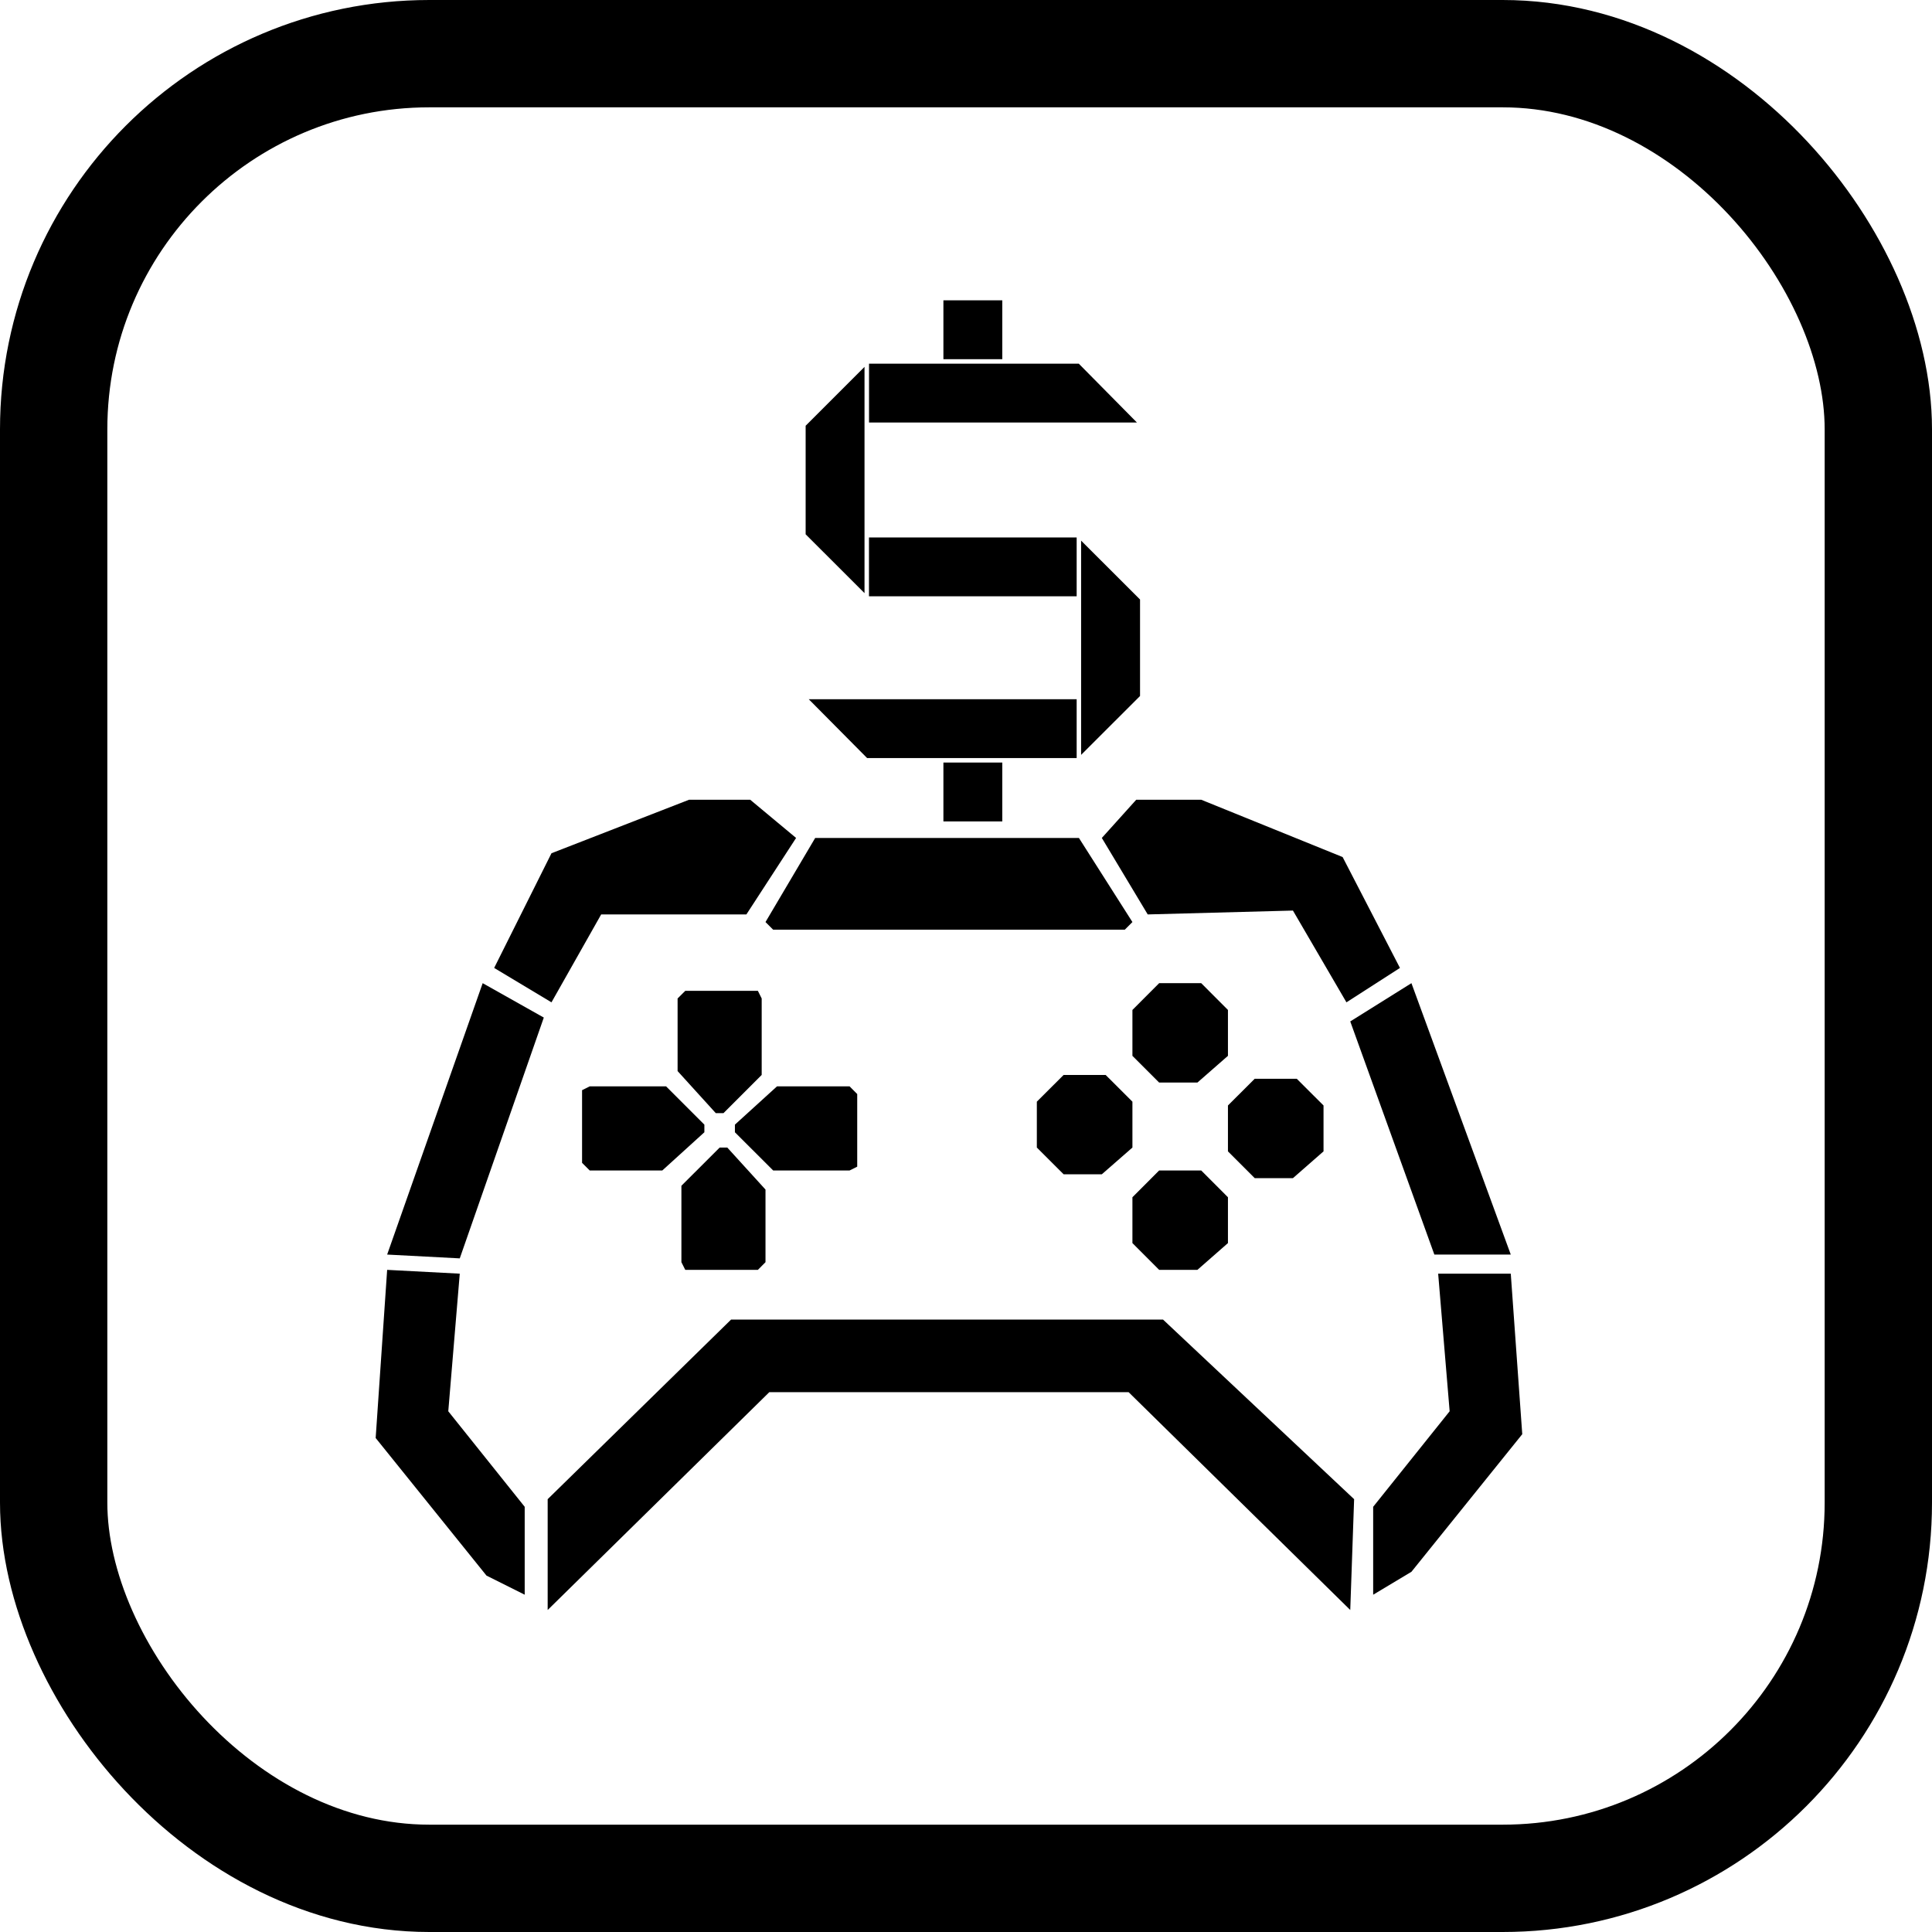
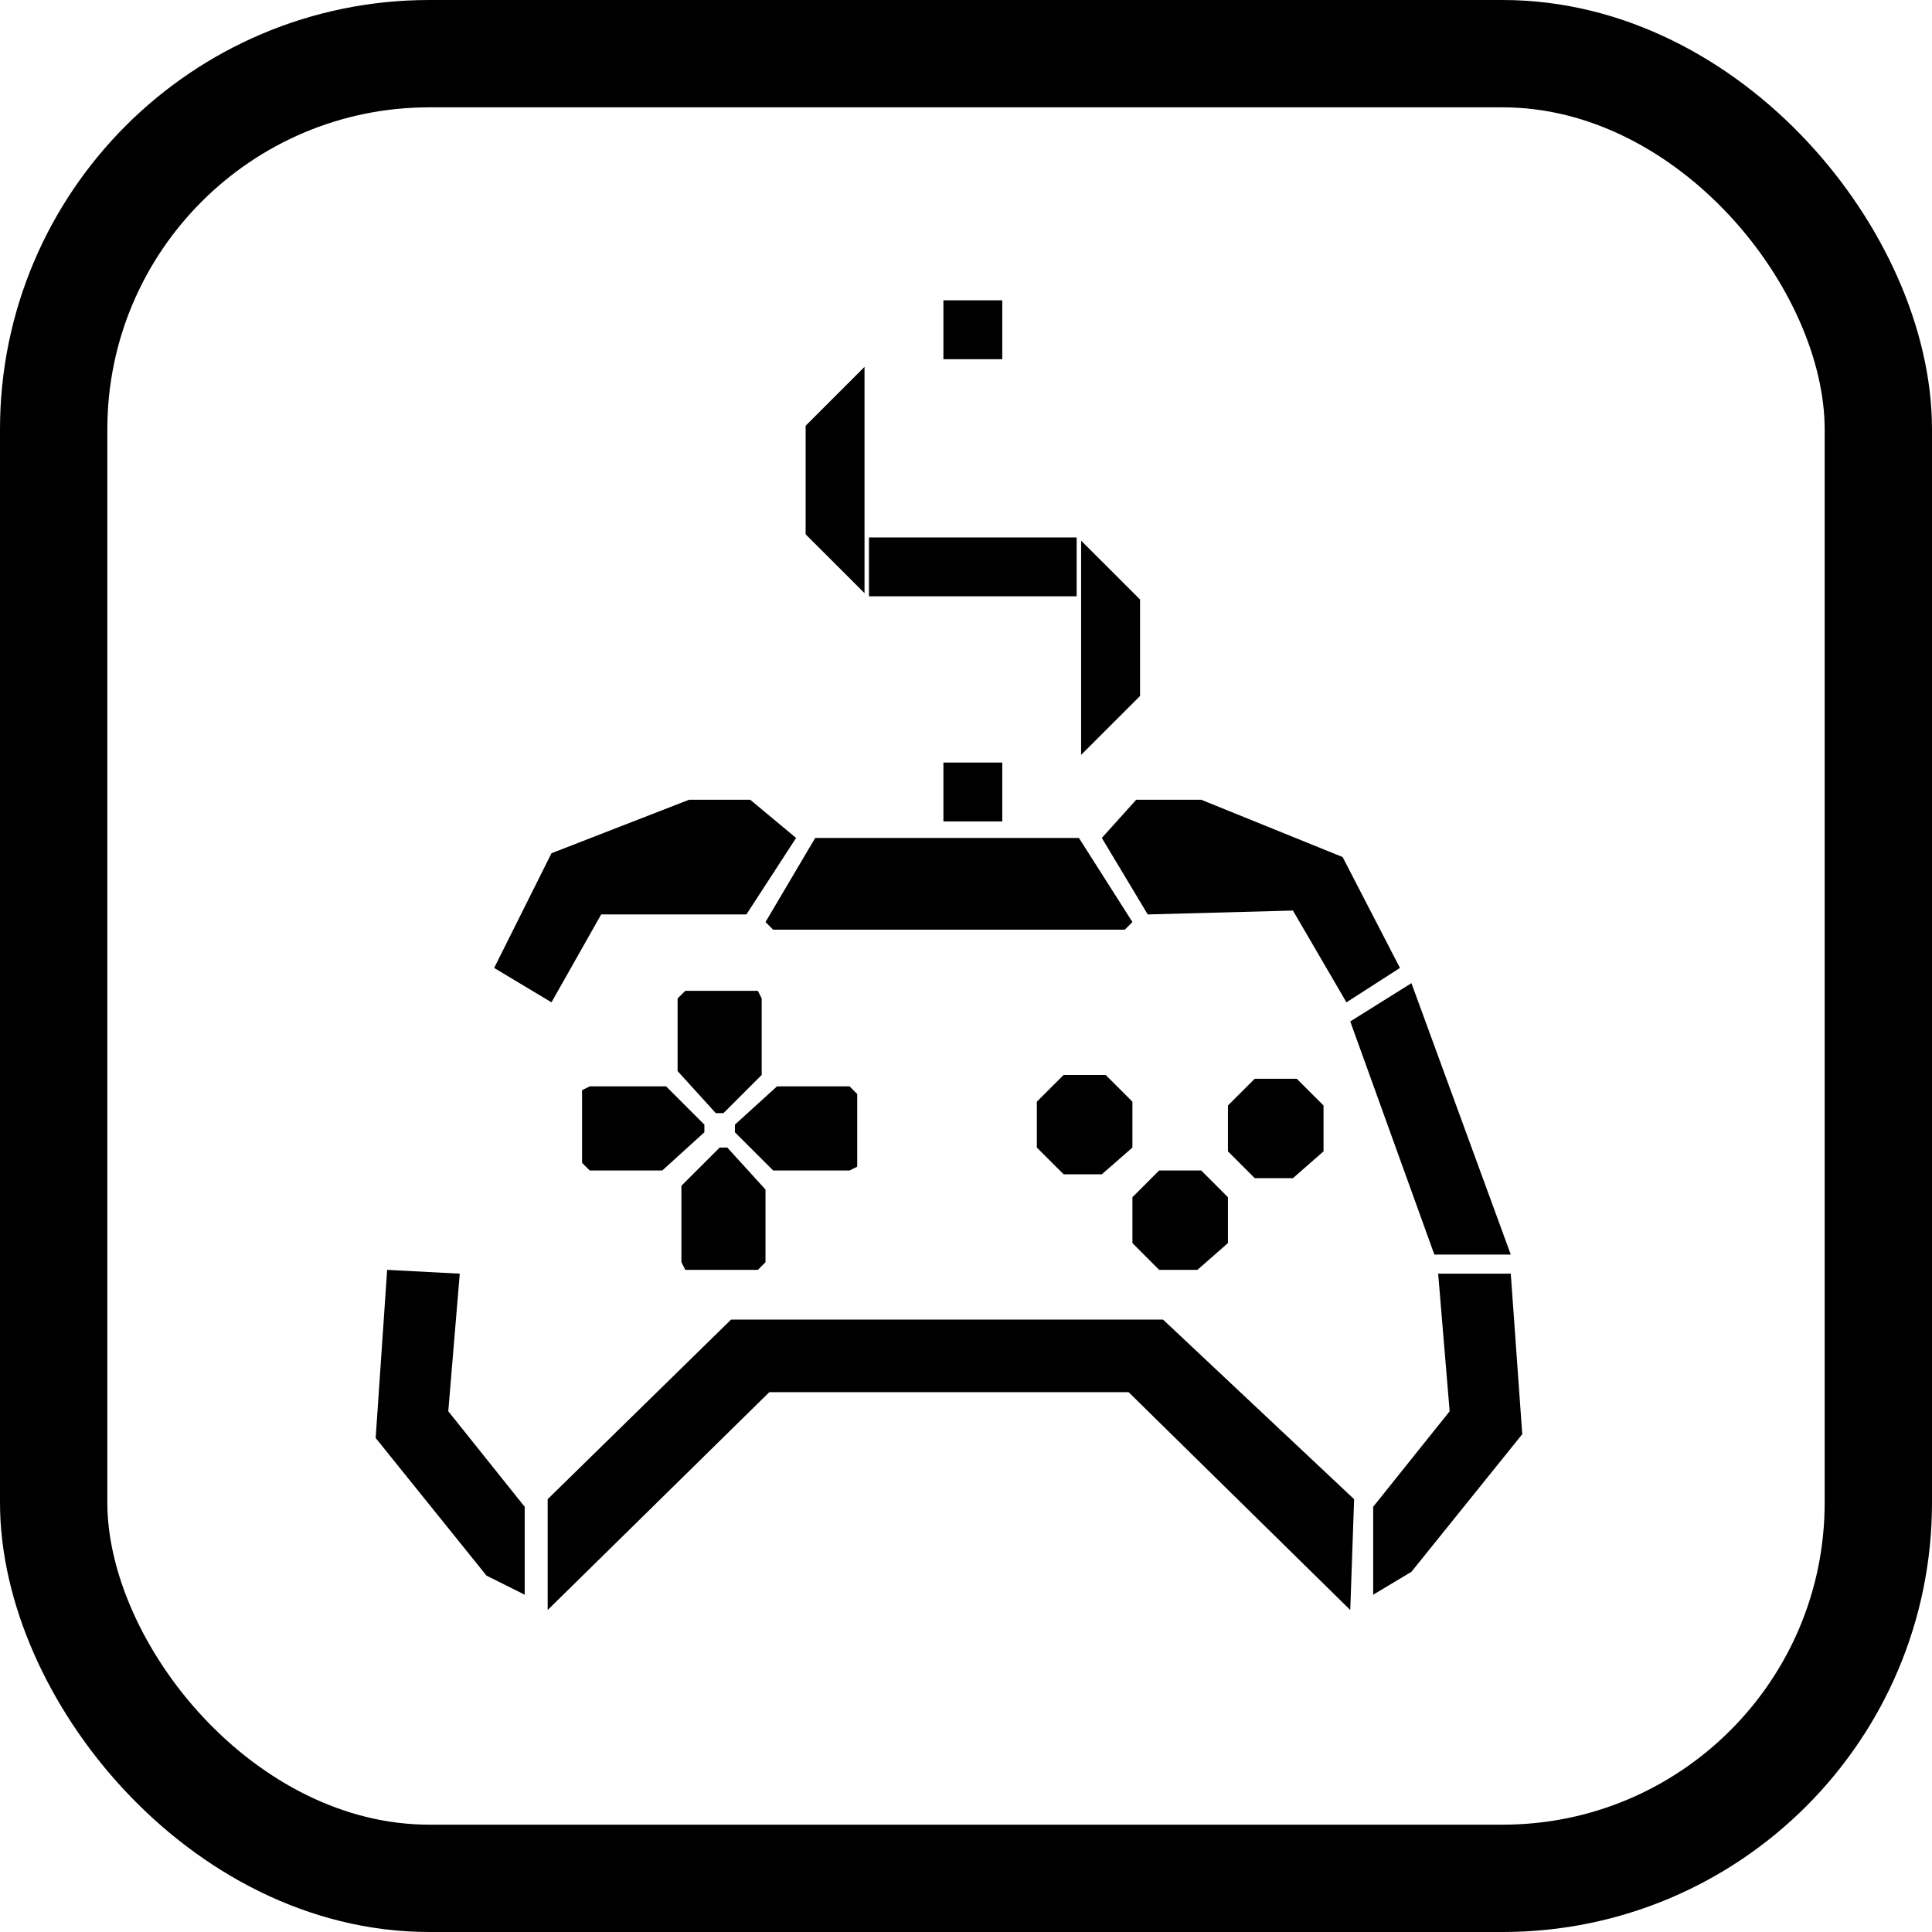
<svg xmlns="http://www.w3.org/2000/svg" width="36" height="36" viewBox="0 0 36 36" fill="none">
  <rect x="1" y="1" width="34" height="34" rx="7" stroke="#171B22" style="stroke:#171B22;stroke:color(display-p3 0.09 0.106 0.133);stroke-opacity:1;" stroke-width="2" />
  <path d="M13.481 20.742H13.338L12.626 19.958V18.605L12.769 18.463H14.122L14.193 18.605V20.03L13.481 20.742Z" fill="#1D1D1F" style="fill:#1D1D1F;fill:color(display-p3 0.114 0.114 0.122);fill-opacity:1;" />
  <path d="M13.694 21.098L13.694 20.956L14.478 20.243L15.831 20.243L15.973 20.386L15.973 21.739L15.831 21.81L14.407 21.81L13.694 21.098Z" fill="#1D1D1F" style="fill:#1D1D1F;fill:color(display-p3 0.114 0.114 0.122);fill-opacity:1;" />
  <path d="M13.41 21.383L13.552 21.383L14.264 22.166L14.264 23.519L14.122 23.662L12.769 23.662L12.697 23.519L12.697 22.095L13.41 21.383Z" fill="#1D1D1F" style="fill:#1D1D1F;fill:color(display-p3 0.114 0.114 0.122);fill-opacity:1;" />
  <path d="M13.125 20.956L13.125 21.098L12.341 21.81L10.988 21.81L10.846 21.668L10.846 20.314L10.988 20.243L12.412 20.243L13.125 20.956Z" fill="#1D1D1F" style="fill:#1D1D1F;fill:color(display-p3 0.114 0.114 0.122);fill-opacity:1;" />
  <path d="M21.599 21.81H22.383L22.881 22.309V23.163L22.312 23.662H21.599L21.101 23.163V22.309L21.599 21.81Z" fill="#1D1D1F" style="fill:#1D1D1F;fill:color(display-p3 0.114 0.114 0.122);fill-opacity:1;" />
  <path d="M19.819 20.03H20.602L21.101 20.528V21.383L20.531 21.881H19.819L19.32 21.383V20.528L19.819 20.03Z" fill="#1D1D1F" style="fill:#1D1D1F;fill:color(display-p3 0.114 0.114 0.122);fill-opacity:1;" />
-   <path d="M21.599 18.32H22.383L22.881 18.819V19.674L22.312 20.172H21.599L21.101 19.674V18.819L21.599 18.32Z" fill="#1D1D1F" style="fill:#1D1D1F;fill:color(display-p3 0.114 0.114 0.122);fill-opacity:1;" />
  <path d="M23.38 20.101H24.163L24.662 20.599V21.454L24.092 21.953H23.38L22.881 21.454V20.599L23.38 20.101Z" fill="#1D1D1F" style="fill:#1D1D1F;fill:color(display-p3 0.114 0.114 0.122);fill-opacity:1;" />
  <path d="M10.205 30V27.935L13.623 24.588H21.671L25.232 27.935L25.16 30L21.03 25.941H14.335L10.205 30Z" fill="#1D1D1F" style="fill:#1D1D1F;fill:color(display-p3 0.114 0.114 0.122);fill-opacity:1;" />
  <path d="M7.214 23.662L8.567 23.733L8.353 26.297L9.777 28.077V29.715L9.065 29.359L7 26.795L7.214 23.662Z" fill="#1D1D1F" style="fill:#1D1D1F;fill:color(display-p3 0.114 0.114 0.122);fill-opacity:1;" />
-   <path d="M10.133 18.961L8.994 18.32L7.214 23.377L8.567 23.448L10.133 18.961Z" fill="#1D1D1F" style="fill:#1D1D1F;fill:color(display-p3 0.114 0.114 0.122);fill-opacity:1;" />
  <path d="M13.908 17.039L14.834 15.614L13.979 14.902H12.84L10.276 15.899L9.208 18.036L10.276 18.677L11.202 17.039H13.908Z" fill="#1D1D1F" style="fill:#1D1D1F;fill:color(display-p3 0.114 0.114 0.122);fill-opacity:1;" />
  <path d="M15.19 15.614L14.264 17.181L14.406 17.323H20.959L21.101 17.181L20.104 15.614H15.19Z" fill="#1D1D1F" style="fill:#1D1D1F;fill:color(display-p3 0.114 0.114 0.122);fill-opacity:1;" />
  <path d="M25.089 18.677L26.086 18.036L25.018 15.97L22.383 14.902H21.172L20.531 15.614L21.386 17.039L24.092 16.967L25.089 18.677Z" fill="#1D1D1F" style="fill:#1D1D1F;fill:color(display-p3 0.114 0.114 0.122);fill-opacity:1;" />
  <path d="M26.727 23.377H28.151L26.3 18.32L25.16 19.033L26.727 23.377Z" fill="#1D1D1F" style="fill:#1D1D1F;fill:color(display-p3 0.114 0.114 0.122);fill-opacity:1;" />
  <path d="M25.587 28.077V29.715L26.3 29.288L28.365 26.724L28.151 23.733H26.798L27.012 26.297L25.587 28.077Z" fill="#1D1D1F" style="fill:#1D1D1F;fill:color(display-p3 0.114 0.114 0.122);fill-opacity:1;" />
  <path d="M15.012 7.933V9.956L16.109 11.052V6.836L15.012 7.933Z" fill="#1C1E20" style="fill:#1C1E20;fill:color(display-p3 0.11 0.118 0.126);fill-opacity:1;" />
  <path d="M20.145 10.074V14.066L21.243 12.969V11.171L20.145 10.074Z" fill="#1C1E20" style="fill:#1C1E20;fill:color(display-p3 0.11 0.118 0.126);fill-opacity:1;" />
  <path d="M20.062 10.015H16.192V11.111H20.062V10.015Z" fill="#1C1E20" style="fill:#1C1E20;fill:color(display-p3 0.11 0.118 0.126);fill-opacity:1;" />
-   <path d="M21.185 7.873L20.102 6.777H16.193V7.873H21.185Z" fill="#1C1E20" style="fill:#1C1E20;fill:color(display-p3 0.11 0.118 0.126);fill-opacity:1;" />
-   <path d="M15.07 13.029L16.157 14.125H20.062V13.029H15.07Z" fill="#1C1E20" style="fill:#1C1E20;fill:color(display-p3 0.11 0.118 0.126);fill-opacity:1;" />
  <path d="M18.676 5.596H17.579V6.693H18.676V5.596Z" fill="#1C1E20" style="fill:#1C1E20;fill:color(display-p3 0.11 0.118 0.126);fill-opacity:1;" />
  <path d="M18.676 14.209H17.579V15.306H18.676V14.209Z" fill="#1C1E20" style="fill:#1C1E20;fill:color(display-p3 0.11 0.118 0.126);fill-opacity:1;" />
</svg>